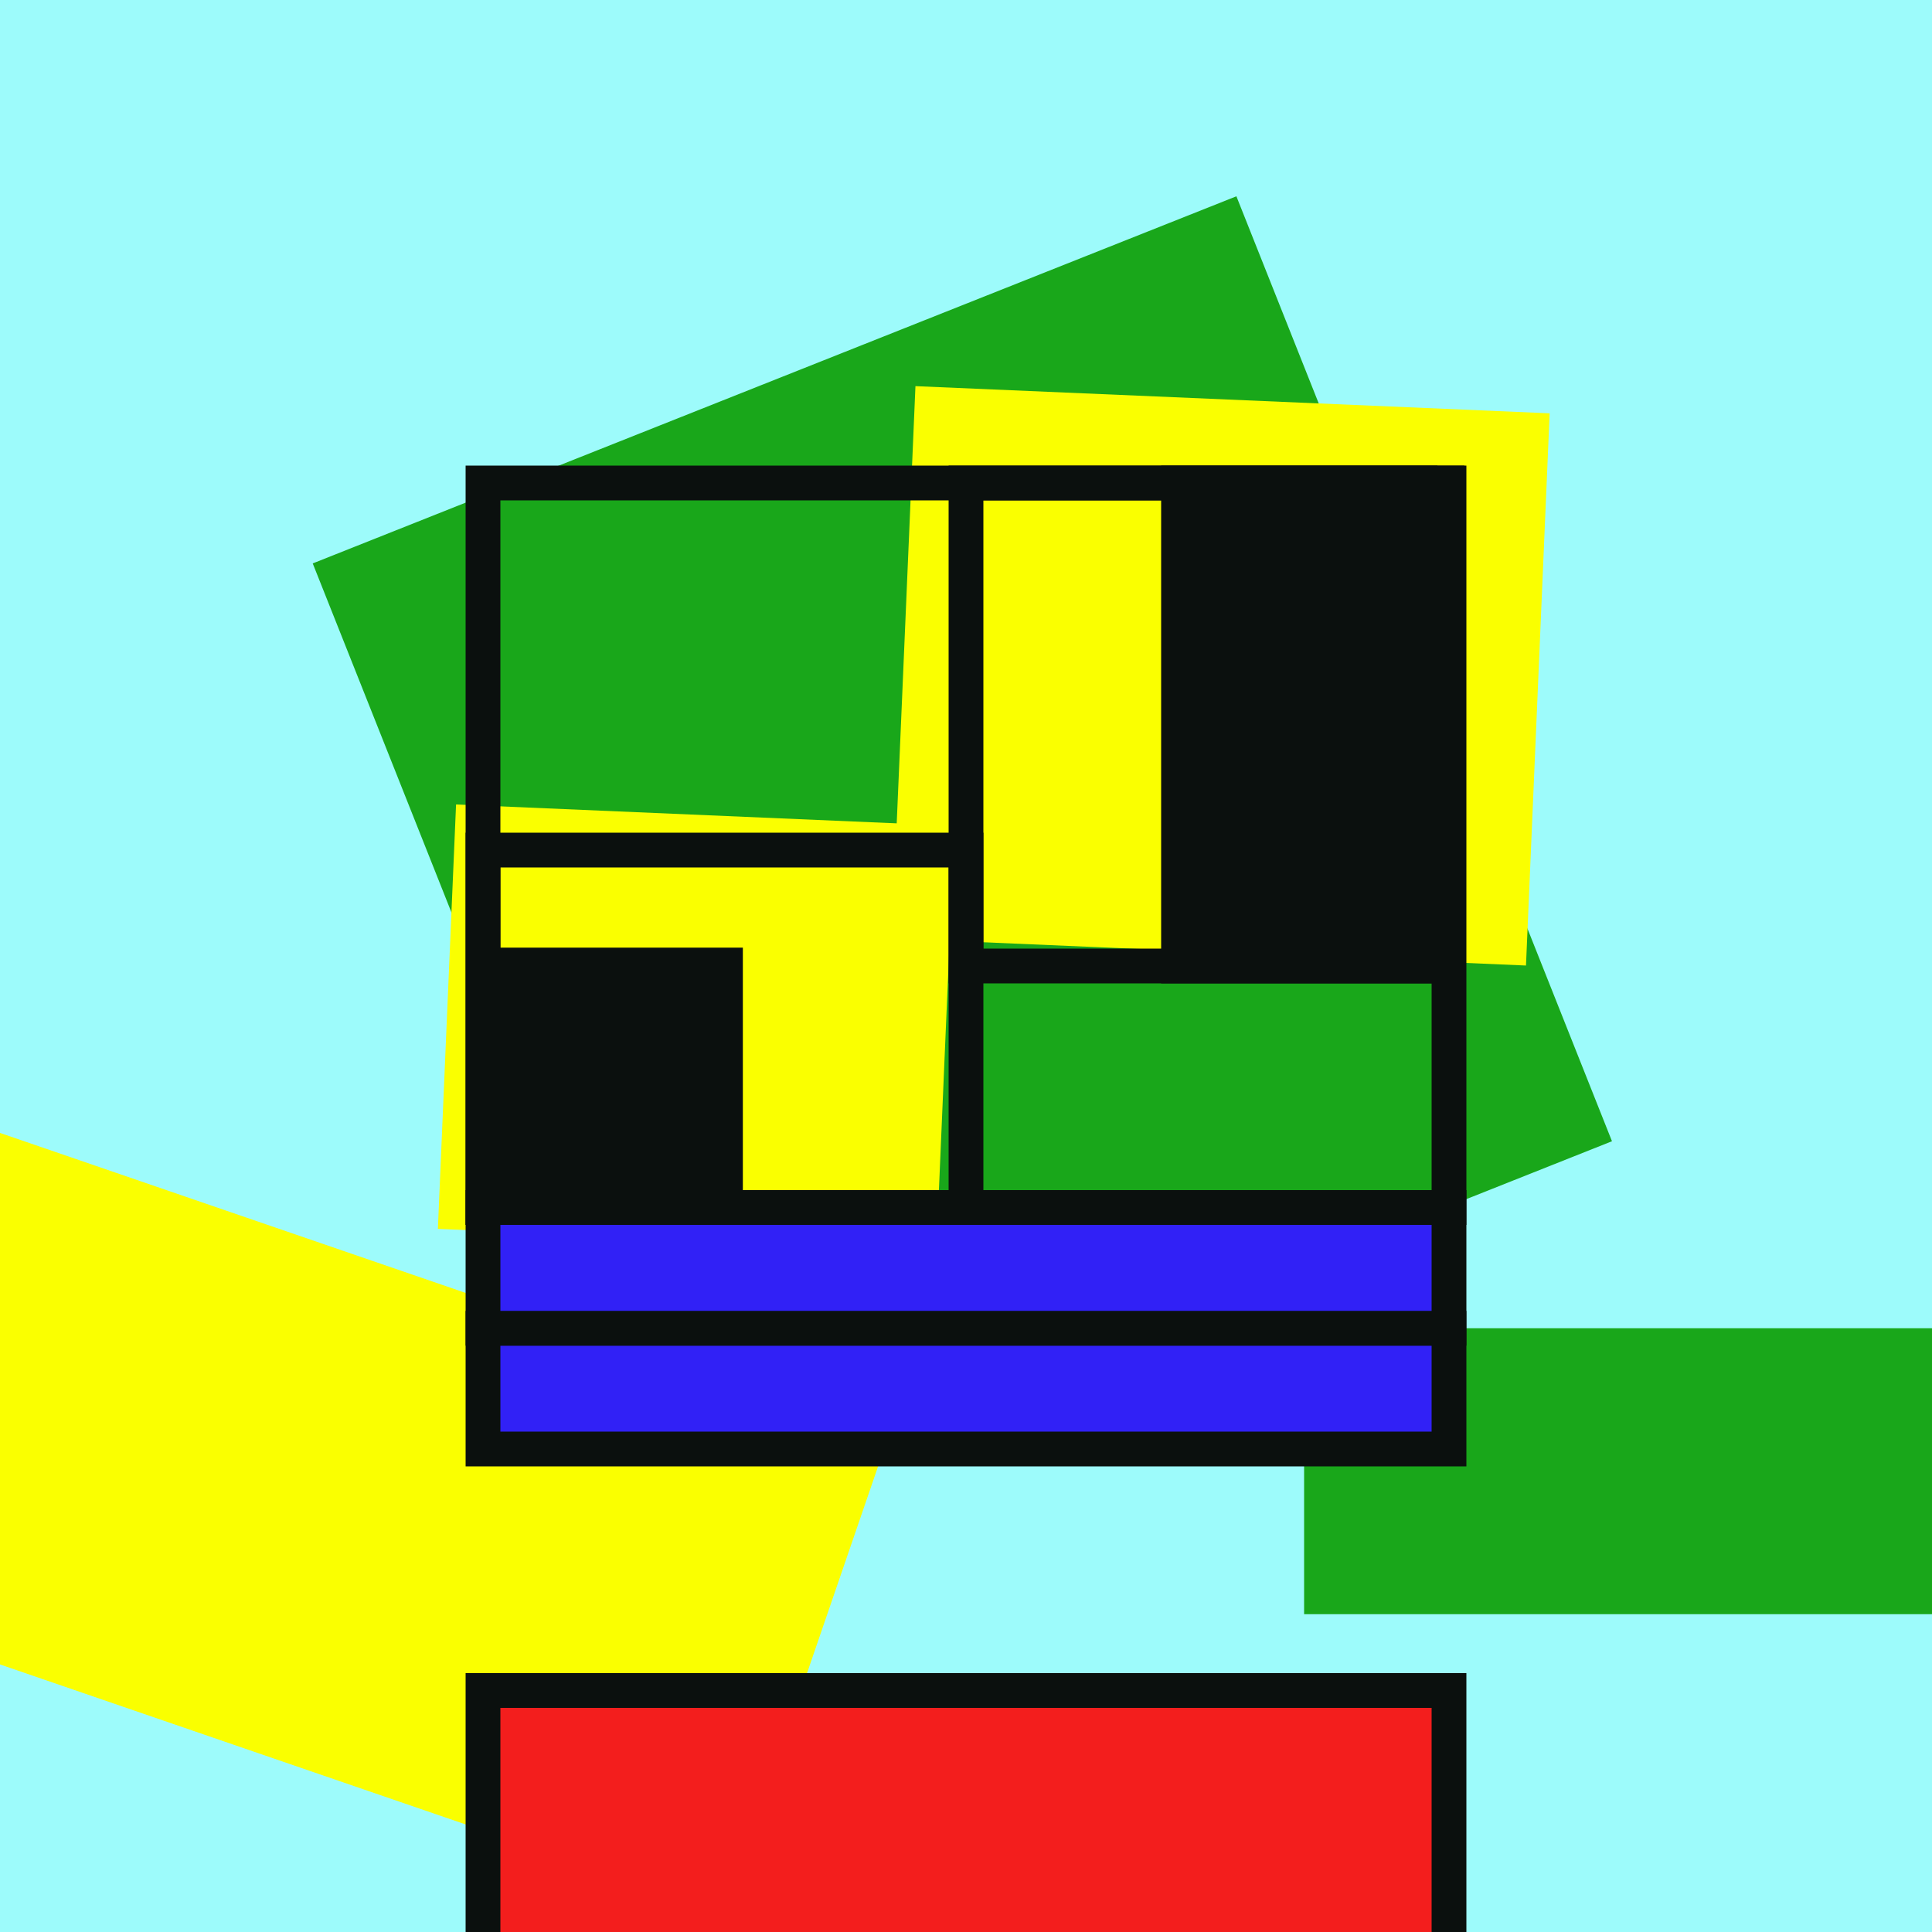
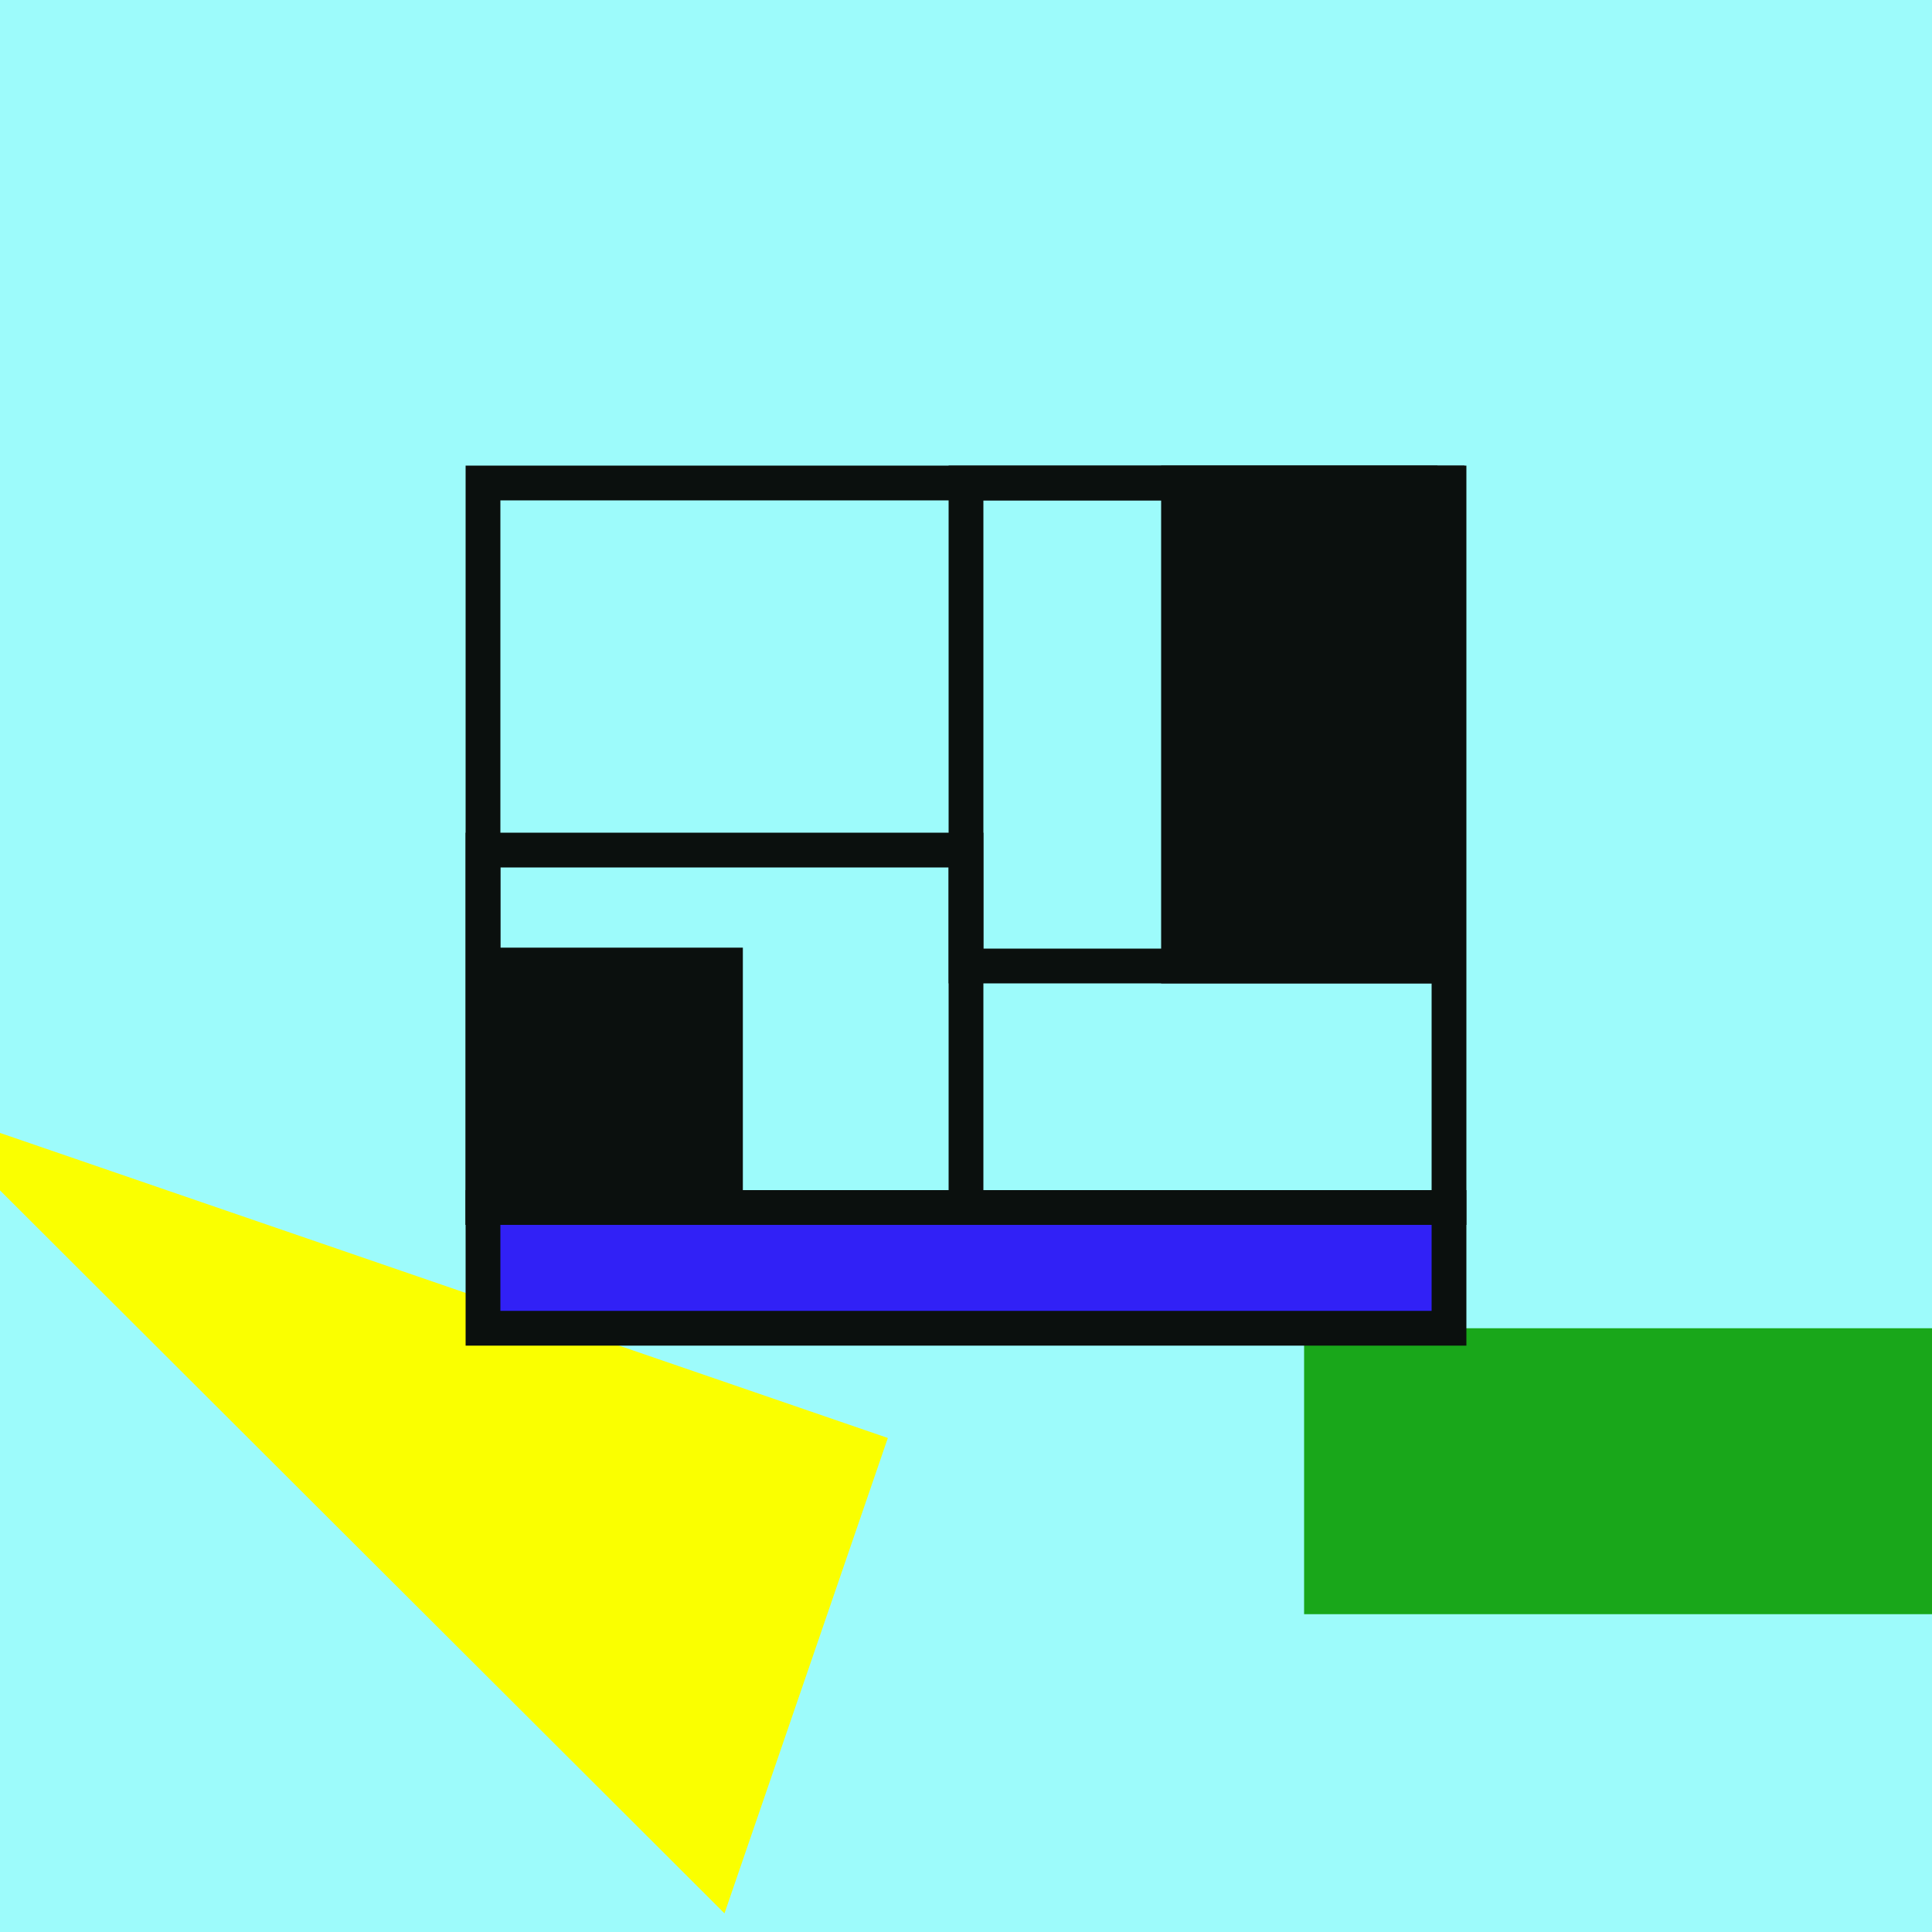
<svg xmlns="http://www.w3.org/2000/svg" viewBox="0 0 2000 2000" fill="none">
  <rect x="0" y="0" width="2000" height="2000" fill="#333333" stroke="none" />
  <style>
    @keyframes spin {
        from { transform: rotate(0deg); }
        to { transform: rotate(360deg); }
    }

    @keyframes fadeColor {
        0%, 100% { fill-opacity: 1; }
        50% { fill-opacity: 0.5; }
    }

    /* Set the transform-origin for rotation */
    rect, path {
        transform-origin: center;
        transform-box: fill-box;
    }

    svg:hover rect, svg:hover path {
        animation: spin 8s infinite linear, fadeColor 5s infinite ease-in-out;
    }
</style>
  <g clip-path="url(#clip0_25_5243)">
    <rect width="2000" height="2000" fill="#9DFBFB" />
-     <path d="M1668.72 1181.41L712.541 1561.46L323.734 583.244L1279.91 203.197L1668.72 1181.41Z" fill="#19A71A" />
-     <path d="M749.988 1980.71L-259.904 1633.73L-90.82 1141.61L919.072 1488.59L749.988 1980.71Z" fill="#FAFF00" />
-     <path d="M1579.7 999.505L923.176 971.371L947.672 399.738L1604.19 427.872L1579.7 999.505Z" fill="#FAFF00" />
-     <path d="M969.297 1294.25L453.29 1272.14L472.117 832.784L988.125 854.896L969.297 1294.25Z" fill="#FAFF00" />
+     <path d="M749.988 1980.71L-90.82 1141.61L919.072 1488.59L749.988 1980.71Z" fill="#FAFF00" />
    <rect x="1350" y="1375" width="981" height="296" fill="#19A71A" />
    <rect x="500" y="500" width="1000" height="750" stroke="#0B100E" stroke-width="36" />
    <rect x="500" y="880" width="500" height="370" stroke="#0B100E" stroke-width="36" />
    <rect x="1000" y="500" width="498" height="500" stroke="#0B100E" stroke-width="36" />
    <rect x="502" y="999" width="249" height="250" fill="#0B100E" stroke="#0B100E" stroke-width="36" />
    <rect x="1220" y="500" width="250" height="500" fill="#0B100E" stroke="#0B100E" stroke-width="36" />
-     <rect x="500" y="1750" width="1000" height="322" fill="#F31E1D" stroke="#0B100E" stroke-width="36" />
-     <rect x="500" y="1375" width="1000" height="125" fill="#3121F6" stroke="#0B100E" stroke-width="36" />
    <rect x="500" y="1250" width="1000" height="125" fill="#3121F6" stroke="#0B100E" stroke-width="36" />
  </g>
  <defs>
    <clipPath id="clip0_25_5243">
      <rect width="2000" height="2000" fill="white" />
    </clipPath>
  </defs>
</svg>